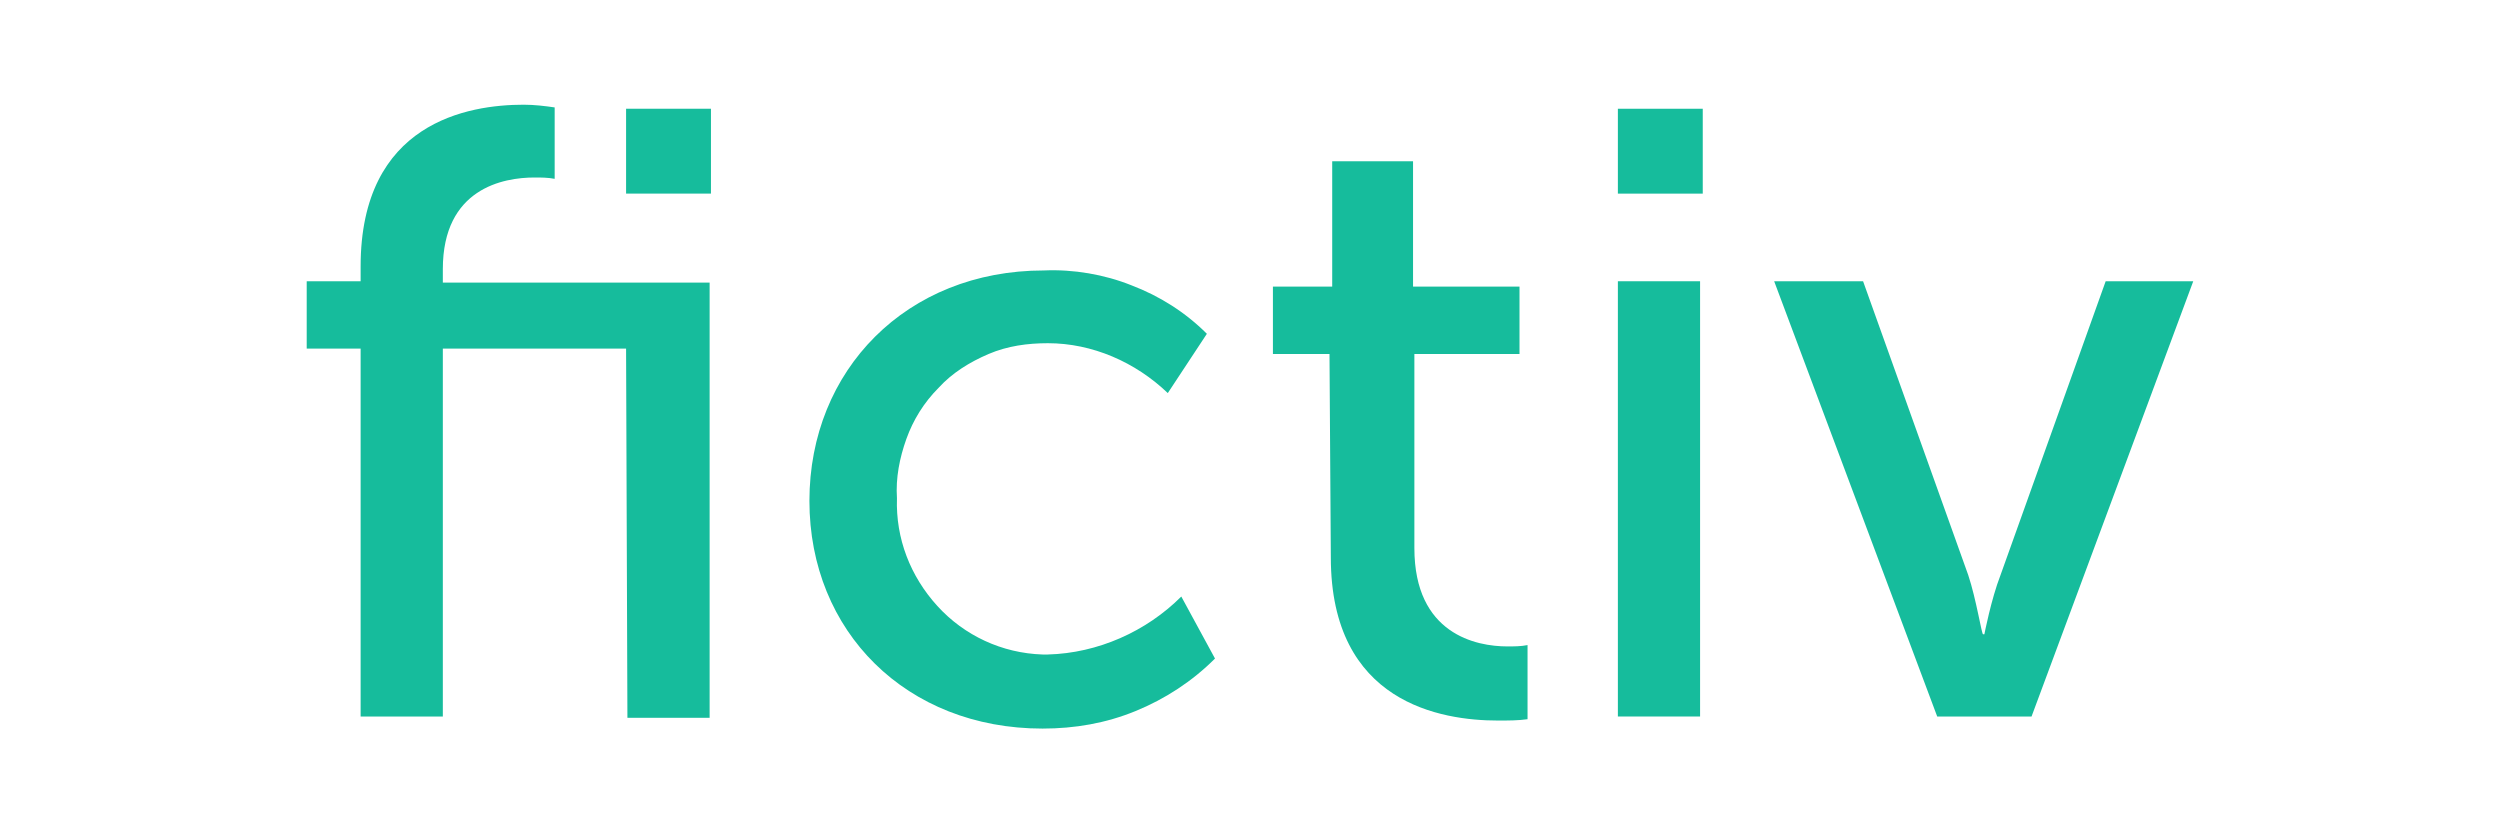
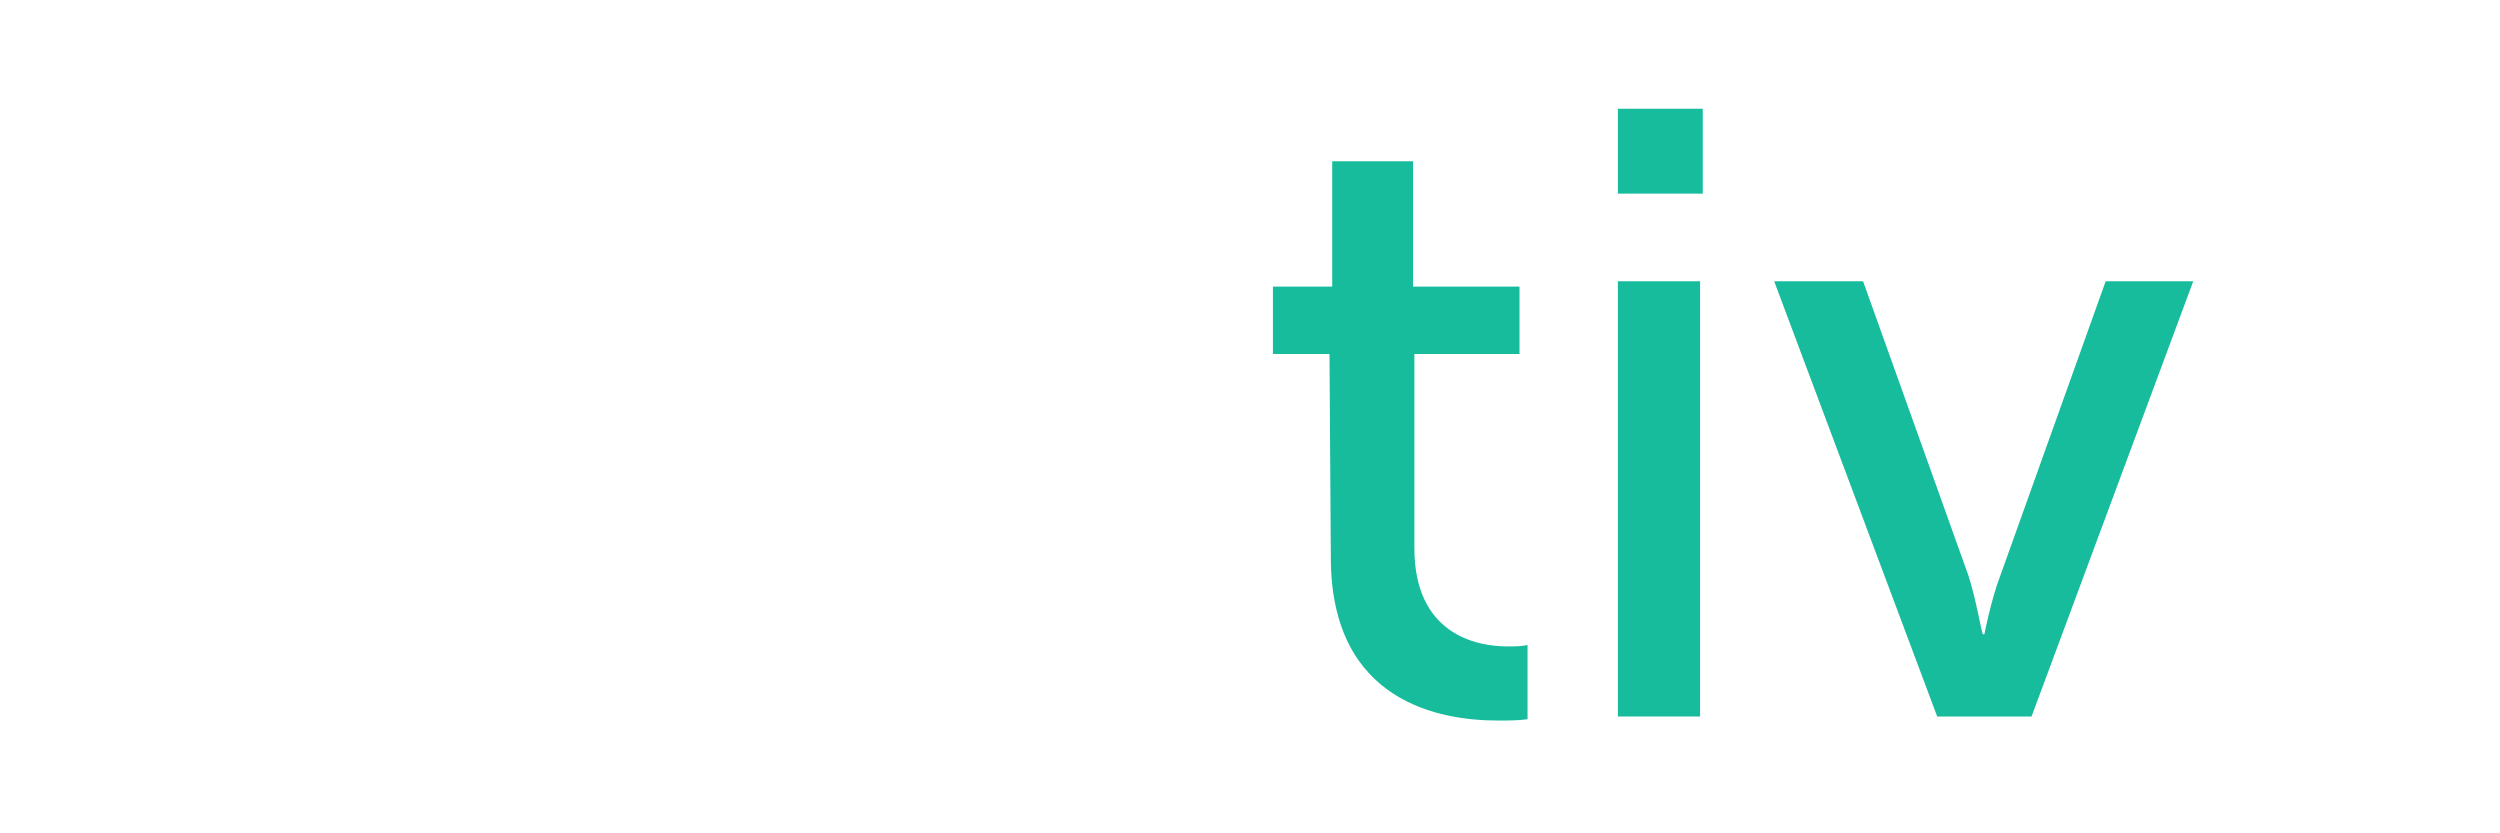
<svg xmlns="http://www.w3.org/2000/svg" width="120" height="40" viewBox="0 0 120 40" fill="none">
-   <path d="M30.052 16.734H21.256V34.392H17.31V16.734H14.722V13.5H17.31V12.788C17.31 5.868 22.484 5.026 25.136 5.026C25.654 5.026 26.17 5.09 26.624 5.156V8.584C26.3 8.52 25.978 8.52 25.654 8.52C24.166 8.52 21.256 9.038 21.256 12.918V13.564H34.062V34.456H30.116L30.052 16.734ZM30.052 5.22H34.126V9.294H30.052V5.22Z" fill="#16BC9C" />
-   <path d="M50.104 12.982C51.526 12.918 53.014 13.176 54.308 13.694C55.666 14.212 56.896 14.988 57.93 16.022L56.054 18.868C54.502 17.38 52.432 16.474 50.298 16.474C49.328 16.474 48.358 16.604 47.452 16.992C46.546 17.38 45.706 17.898 45.058 18.61C44.346 19.322 43.83 20.162 43.506 21.068C43.182 21.974 42.988 22.944 43.054 23.914C42.99 25.854 43.7 27.666 44.994 29.088C46.288 30.51 48.098 31.352 50.04 31.416H50.298C52.692 31.352 55.02 30.316 56.702 28.634L58.32 31.61C57.22 32.71 55.926 33.55 54.504 34.132C53.082 34.714 51.594 34.972 50.042 34.972C43.51 34.972 38.852 30.316 38.852 24.042C38.852 17.768 43.508 12.982 50.106 12.982H50.104Z" fill="#16BC9C" />
  <path d="M63.816 16.992H61.1V13.758H63.946V7.742H67.826V13.758H72.936V16.992H67.89V26.306C67.89 30.446 70.866 31.028 72.352 31.028C72.676 31.028 72.998 31.028 73.322 30.964V34.522C72.87 34.586 72.416 34.586 71.9 34.586C69.184 34.586 63.88 33.746 63.88 26.76L63.816 16.994V16.992Z" fill="#16BC9C" />
  <path d="M77.658 5.22H81.732V9.294H77.658V5.22ZM77.658 13.5H81.604V34.392H77.658V13.5Z" fill="#16BC9C" />
  <path d="M85.16 13.5H89.428L94.474 27.6C94.862 28.764 95.12 30.446 95.186 30.446H95.25C95.25 30.446 95.574 28.764 96.026 27.6L101.072 13.5H105.276L97.514 34.392H92.986L85.16 13.5Z" fill="#16BC9C" />
</svg>